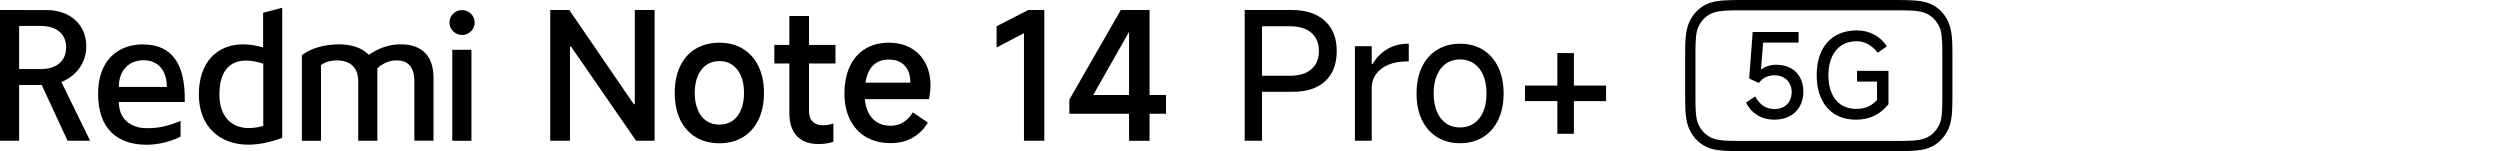
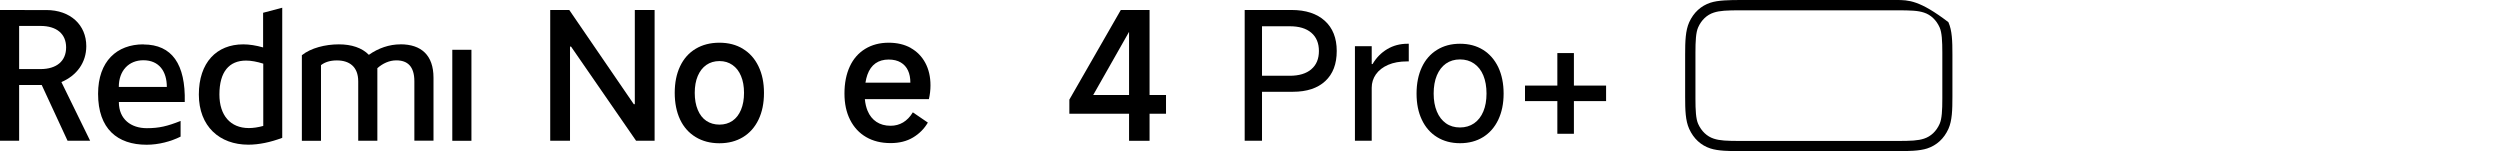
<svg xmlns="http://www.w3.org/2000/svg" id="a" width="456" height="27.58" viewBox="0 0 456 27.58">
  <polygon points="115.79 19 115.6 19 103.84 1.83 100.36 1.83 100.36 25.67 103.97 25.67 103.97 8.5 104.16 8.5 116.02 25.67 119.4 25.67 119.4 1.83 115.79 1.83 115.79 19" />
  <path d="m135.51,8.9c-1.22-.74-2.65-1.11-4.29-1.11s-3.1.37-4.33,1.11c-1.24.74-2.18,1.8-2.84,3.19s-.98,3-.98,4.85.33,3.49.98,4.87c.65,1.37,1.6,2.44,2.84,3.19,1.23.75,2.68,1.13,4.33,1.13s3.06-.37,4.29-1.11c1.22-.74,2.17-1.8,2.84-3.19s1-3.01,1-4.88-.33-3.46-1-4.85-1.61-2.45-2.84-3.19h0Zm-.35,11.13c-.37.88-.89,1.55-1.56,2.01-.68.46-1.47.69-2.37.69s-1.72-.23-2.4-.69c-.68-.46-1.2-1.13-1.56-2.01-.37-.88-.55-1.91-.55-3.09s.18-2.21.55-3.08.89-1.54,1.56-2.01c.68-.47,1.48-.71,2.4-.71s1.69.24,2.37.71,1.2,1.14,1.56,2.01c.37.87.55,1.9.55,3.08s-.18,2.21-.55,3.09Z" />
-   <path d="m147.56,2.92h-3.58v5.28h-2.74v3.38h2.74v9.05c0,1.83.46,3.22,1.37,4.19.91.97,2.23,1.45,3.95,1.45,1.03,0,1.93-.14,2.71-.42v-3.32c-.69.21-1.32.32-1.9.32-.82,0-1.44-.23-1.89-.68s-.66-1.1-.66-1.93v-8.67h4.83v-3.38h-4.83V2.92Z" />
  <path d="m166.12,8.74c-1.14-.63-2.48-.95-4.03-.95-1.63,0-3.06.38-4.29,1.13-1.22.75-2.16,1.82-2.8,3.21s-.97,3.02-.97,4.91.34,3.45,1.03,4.82c.69,1.36,1.66,2.41,2.92,3.14s2.74,1.1,4.46,1.1c1.59,0,2.95-.34,4.09-1.02s2.04-1.58,2.71-2.72l-2.74-1.87c-.49.82-1.09,1.43-1.77,1.84-.69.41-1.45.61-2.29.61-1.01,0-1.87-.24-2.58-.71s-1.25-1.14-1.61-2.01c-.26-.63-.43-1.34-.5-2.14h11.68c.19-.82.29-1.65.29-2.51,0-1.57-.32-2.94-.95-4.11s-1.52-2.07-2.66-2.71h.01Zm-8.26,6.33c.08-.52.2-1,.35-1.43.33-.93.83-1.63,1.48-2.09s1.46-.69,2.4-.69c.88,0,1.62.18,2.21.53.59.35,1.03.84,1.32,1.47.29.62.43,1.36.43,2.22h-8.19Z" />
-   <polygon points="181.78 4.79 181.78 8.66 186.77 6.05 186.77 25.67 190.48 25.67 190.48 1.83 187.54 1.83 181.78 4.79" />
  <path d="m209.68,1.83h-5.25l-9.38,16.34v2.58h10.89v4.93h3.74v-4.93h3v-3.42h-3V1.83Zm-10.28,15.5l6.54-11.52v11.52h-6.54Z" />
  <path d="m235.57,1.83h-8.54v23.84h3.16v-8.93h5.64c2.53,0,4.5-.65,5.9-1.95s2.09-3.13,2.09-5.49-.73-4.2-2.18-5.51-3.47-1.97-6.07-1.97h0Zm3.61,10.81c-.92.78-2.23,1.18-3.93,1.18h-5.06V4.79h5.06c1.7,0,3.01.39,3.93,1.18.92.78,1.39,1.9,1.39,3.33s-.46,2.55-1.39,3.33h0Z" />
  <path d="m253.03,8.96c-1.1.66-1.99,1.56-2.67,2.72h-.16v-3.25h-3.06v17.24h3.06v-9.67c0-.9.26-1.72.77-2.45.52-.73,1.26-1.3,2.22-1.72s2.13-.63,3.48-.63h.29v-3.22h-.23c-1.37,0-2.61.33-3.7.98h0Z" />
  <path d="m270.51,9.09c-1.19-.74-2.59-1.11-4.2-1.11s-2.99.37-4.19,1.11-2.13,1.79-2.77,3.16c-.64,1.36-.97,2.97-.97,4.82s.32,3.42.97,4.78c.64,1.36,1.57,2.42,2.77,3.16,1.2.74,2.6,1.11,4.19,1.11s3.01-.37,4.2-1.11,2.12-1.79,2.77-3.16c.65-1.36.98-2.96.98-4.78s-.33-3.45-.98-4.82c-.66-1.36-1.58-2.42-2.77-3.16Zm.05,11.24c-.39.93-.95,1.65-1.68,2.16-.73.5-1.59.76-2.58.76s-1.84-.25-2.56-.76-1.27-1.22-1.66-2.16-.58-2.02-.58-3.27.19-2.37.58-3.3.94-1.65,1.66-2.16c.72-.5,1.57-.76,2.56-.76s1.85.25,2.58.76c.73.51,1.29,1.22,1.68,2.16s.58,2.04.58,3.3-.19,2.34-.58,3.27Z" />
  <polygon points="287.08 9.68 284.06 9.68 284.06 15.61 278.16 15.61 278.16 18.44 284.06 18.44 284.06 24.4 287.08 24.4 287.08 18.44 292.95 18.44 292.95 15.61 287.08 15.61 287.08 9.68" />
-   <ellipse cx="84.28" cy="4.11" rx="2.3" ry="2.27" />
  <rect x="82.5" y="9.08" width="3.49" height="16.6" />
  <path d="m73.04,8.09c-2.04,0-4.02.69-5.76,1.91-1.25-1.28-3.16-1.91-5.47-1.91-2.47,0-5.1.66-6.75,1.98v15.61h3.49v-13.8c.72-.56,1.68-.86,2.9-.86,2.21,0,3.89,1.09,3.89,3.82v10.83h3.49v-13.24c.99-.86,2.17-1.42,3.46-1.42,2.04,0,3.29,1.09,3.29,3.82v10.83h3.49v-11.49c0-4.08-2.21-6.09-6.03-6.09h0Z" />
  <path d="m47.99,8.65c-1.28-.36-2.5-.56-3.62-.56-4.87,0-8.1,3.33-8.1,9.15s3.79,9.15,9.02,9.15c1.91,0,4.02-.43,6.19-1.25V1.41l-3.49.92v6.32Zm.03,14.32c-.95.26-1.84.39-2.63.39-3.36,0-5.37-2.31-5.37-6.12,0-4.15,1.78-6.19,4.87-6.19.92,0,1.98.2,3.13.56v11.36Z" />
  <path d="m26.15,8.09c-4.81,0-8.26,3.06-8.26,9.02,0,6.39,3.52,9.29,8.86,9.29,2.17,0,4.41-.59,6.19-1.48v-2.86c-2.4.95-3.89,1.32-6.16,1.32-2.86,0-5.1-1.61-5.1-4.77h12.02c.16-6.88-2.31-10.5-7.54-10.5v-.02s-.01,0,0,0Zm-4.48,7.77c0-3,1.84-4.87,4.48-4.87,2.9,0,4.28,2.07,4.28,4.87h-8.76Z" />
  <path d="m15.74,8.42c0-3.85-2.87-6.59-7.31-6.59H0v23.84h3.49v-10.17h4.12l4.71,10.17h4.12l-5.24-10.7c2.8-1.19,4.54-3.56,4.54-6.55Zm-8.36,4.18h-3.89v-7.87h3.89c2.96,0,4.68,1.45,4.68,3.92s-1.71,3.95-4.68,3.95Z" />
-   <path d="m355.41,4.06c-.8-1.77-2.14-3.01-3.88-3.57C350.14.04,348.14,0,345.87,0h-28.22c-2.28,0-4.28.04-5.66.49-1.74.57-3.08,1.8-3.88,3.57-.68,1.51-.74,3.47-.74,5.88v7.69c0,2.41.05,4.37.74,5.88.8,1.77,2.14,3.01,3.88,3.57,1.39.45,3.38.49,5.65.49h28.22c2.27,0,4.26-.04,5.65-.49,1.74-.57,3.08-1.8,3.88-3.57.68-1.51.73-3.47.73-5.88v-7.69c0-2.41-.05-4.38-.73-5.88h.02Zm-1.13,13.94c0,2.09-.08,3.68-.49,4.59-.59,1.34-1.6,2.3-2.85,2.7-1.11.36-2.28.42-5.04.42h-28.27c-2.76,0-3.94-.06-5.04-.42-1.24-.4-2.25-1.36-2.85-2.7-.41-.92-.49-2.5-.49-4.59v-8.41c0-2.09.08-3.68.49-4.59.59-1.34,1.6-2.3,2.85-2.7,1.11-.36,2.28-.42,5.04-.42h28.27c2.76,0,3.94.06,5.04.42,1.24.4,2.25,1.36,2.85,2.7.41.92.49,2.5.49,4.59v8.41Z" />
-   <path d="m326.61,12.42c-.74-.41-1.6-.61-2.58-.61-.57,0-1.11.08-1.62.25-.47.15-.87.38-1.21.66l.4-4.95h6.46v-1.93h-8.37l-.64,8.48,1.76.81c.35-.47.77-.82,1.25-1.05.48-.23,1-.35,1.57-.35.62,0,1.17.13,1.65.38s.85.61,1.12,1.08.4,1,.4,1.61-.13,1.15-.39,1.62c-.26.47-.63.84-1.1,1.09s-1.01.38-1.62.38c-.82,0-1.51-.2-2.08-.59-.57-.4-1.06-.97-1.48-1.72l-1.63,1.12c.41.92,1.06,1.67,1.96,2.25s1.97.87,3.23.87c1.05,0,1.96-.21,2.76-.64.79-.42,1.4-1.02,1.83-1.79.43-.77.65-1.66.65-2.68s-.2-1.83-.6-2.58c-.4-.74-.98-1.32-1.72-1.73v.02h0Z" />
-   <path d="m338.68,14.88h3.69v3.35c-.49.55-1.05.96-1.66,1.23-.61.27-1.33.4-2.15.4-1.03,0-1.93-.24-2.69-.72s-1.35-1.18-1.76-2.11-.61-2.04-.61-3.34.21-2.37.64-3.31c.42-.93,1.02-1.64,1.8-2.13s1.7-.73,2.76-.73c.72,0,1.42.19,2.09.58.67.39,1.24.89,1.71,1.52l1.67-1.17c-.58-.89-1.34-1.6-2.29-2.12s-2.01-.78-3.18-.78c-1.5,0-2.8.32-3.9.96s-1.95,1.58-2.54,2.8-.89,2.68-.89,4.38.29,3.16.88,4.38,1.42,2.16,2.49,2.8c1.07.64,2.35.96,3.84.96,1.22,0,2.31-.24,3.29-.71.97-.47,1.84-1.18,2.59-2.11v-6.08h-5.74v1.95s-.04,0-.04,0Z" />
+   <path d="m355.41,4.06C350.14.04,348.14,0,345.87,0h-28.22c-2.28,0-4.28.04-5.66.49-1.74.57-3.08,1.8-3.88,3.57-.68,1.51-.74,3.47-.74,5.88v7.69c0,2.41.05,4.37.74,5.88.8,1.77,2.14,3.01,3.88,3.57,1.39.45,3.38.49,5.65.49h28.22c2.27,0,4.26-.04,5.65-.49,1.74-.57,3.08-1.8,3.88-3.57.68-1.51.73-3.47.73-5.88v-7.69c0-2.41-.05-4.38-.73-5.88h.02Zm-1.13,13.94c0,2.09-.08,3.68-.49,4.59-.59,1.34-1.6,2.3-2.85,2.7-1.11.36-2.28.42-5.04.42h-28.27c-2.76,0-3.94-.06-5.04-.42-1.24-.4-2.25-1.36-2.85-2.7-.41-.92-.49-2.5-.49-4.59v-8.41c0-2.09.08-3.68.49-4.59.59-1.34,1.6-2.3,2.85-2.7,1.11-.36,2.28-.42,5.04-.42h28.27c2.76,0,3.94.06,5.04.42,1.24.4,2.25,1.36,2.85,2.7.41.92.49,2.5.49,4.59v8.41Z" />
</svg>